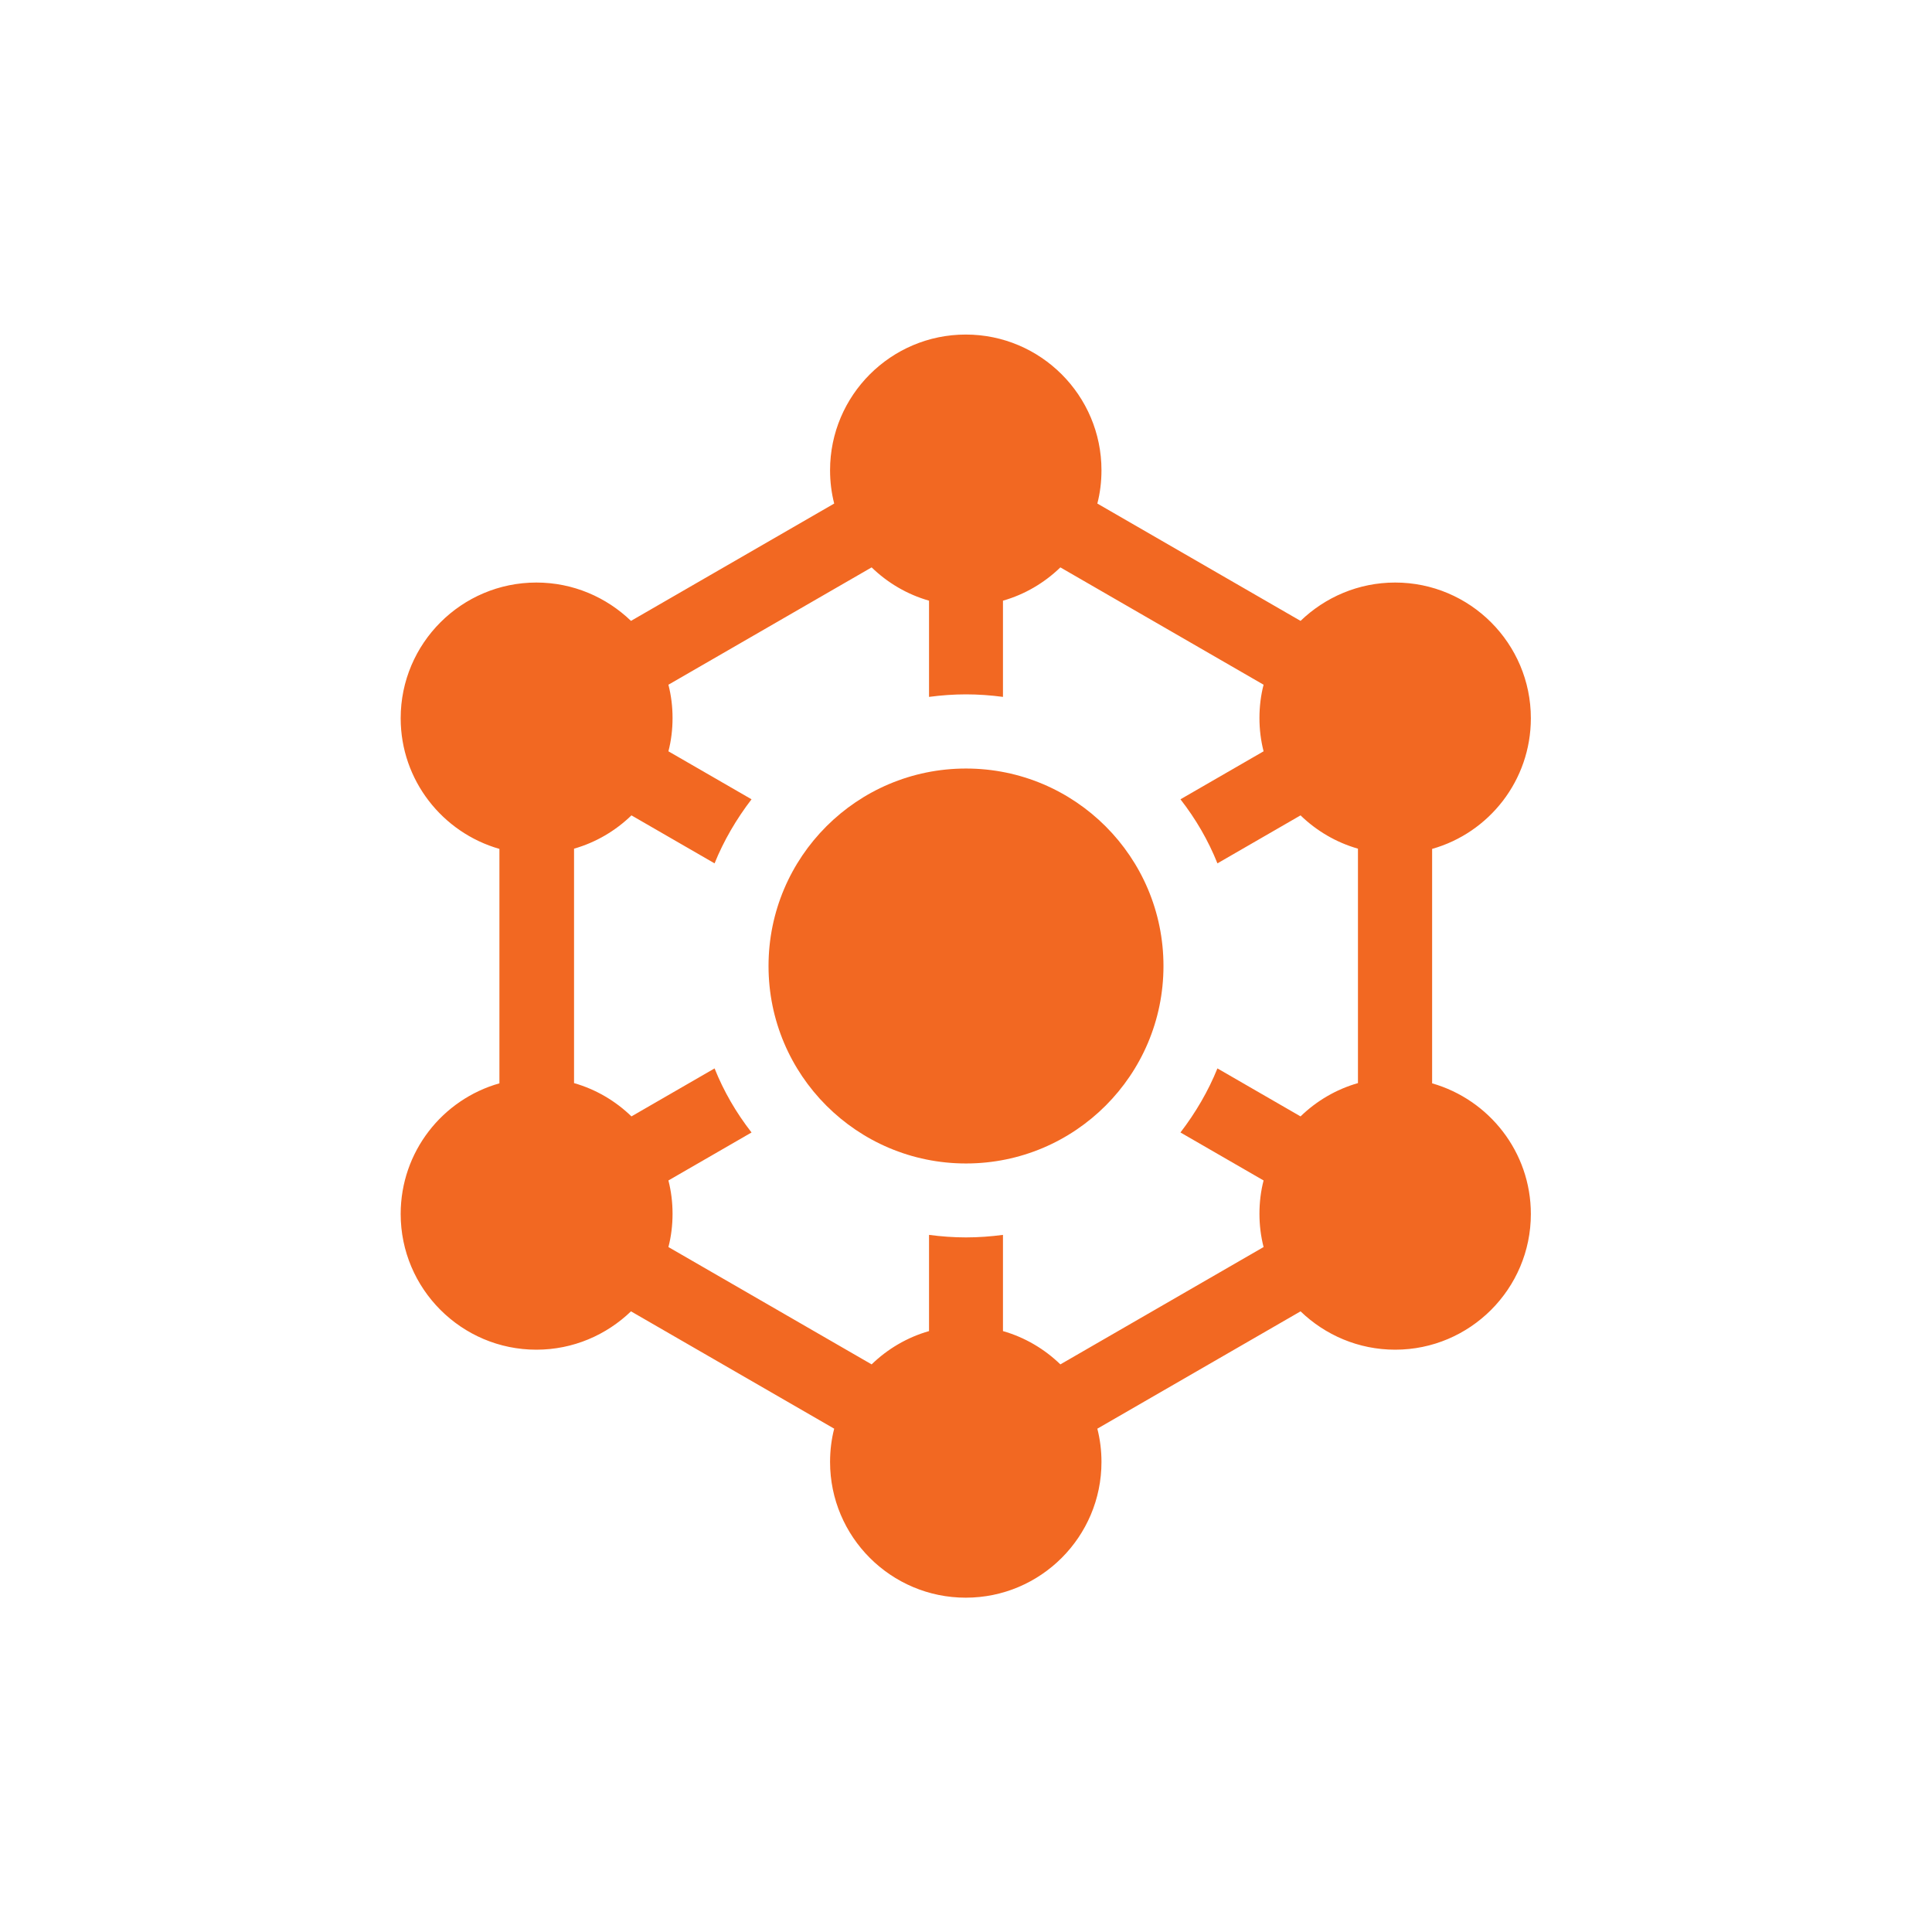
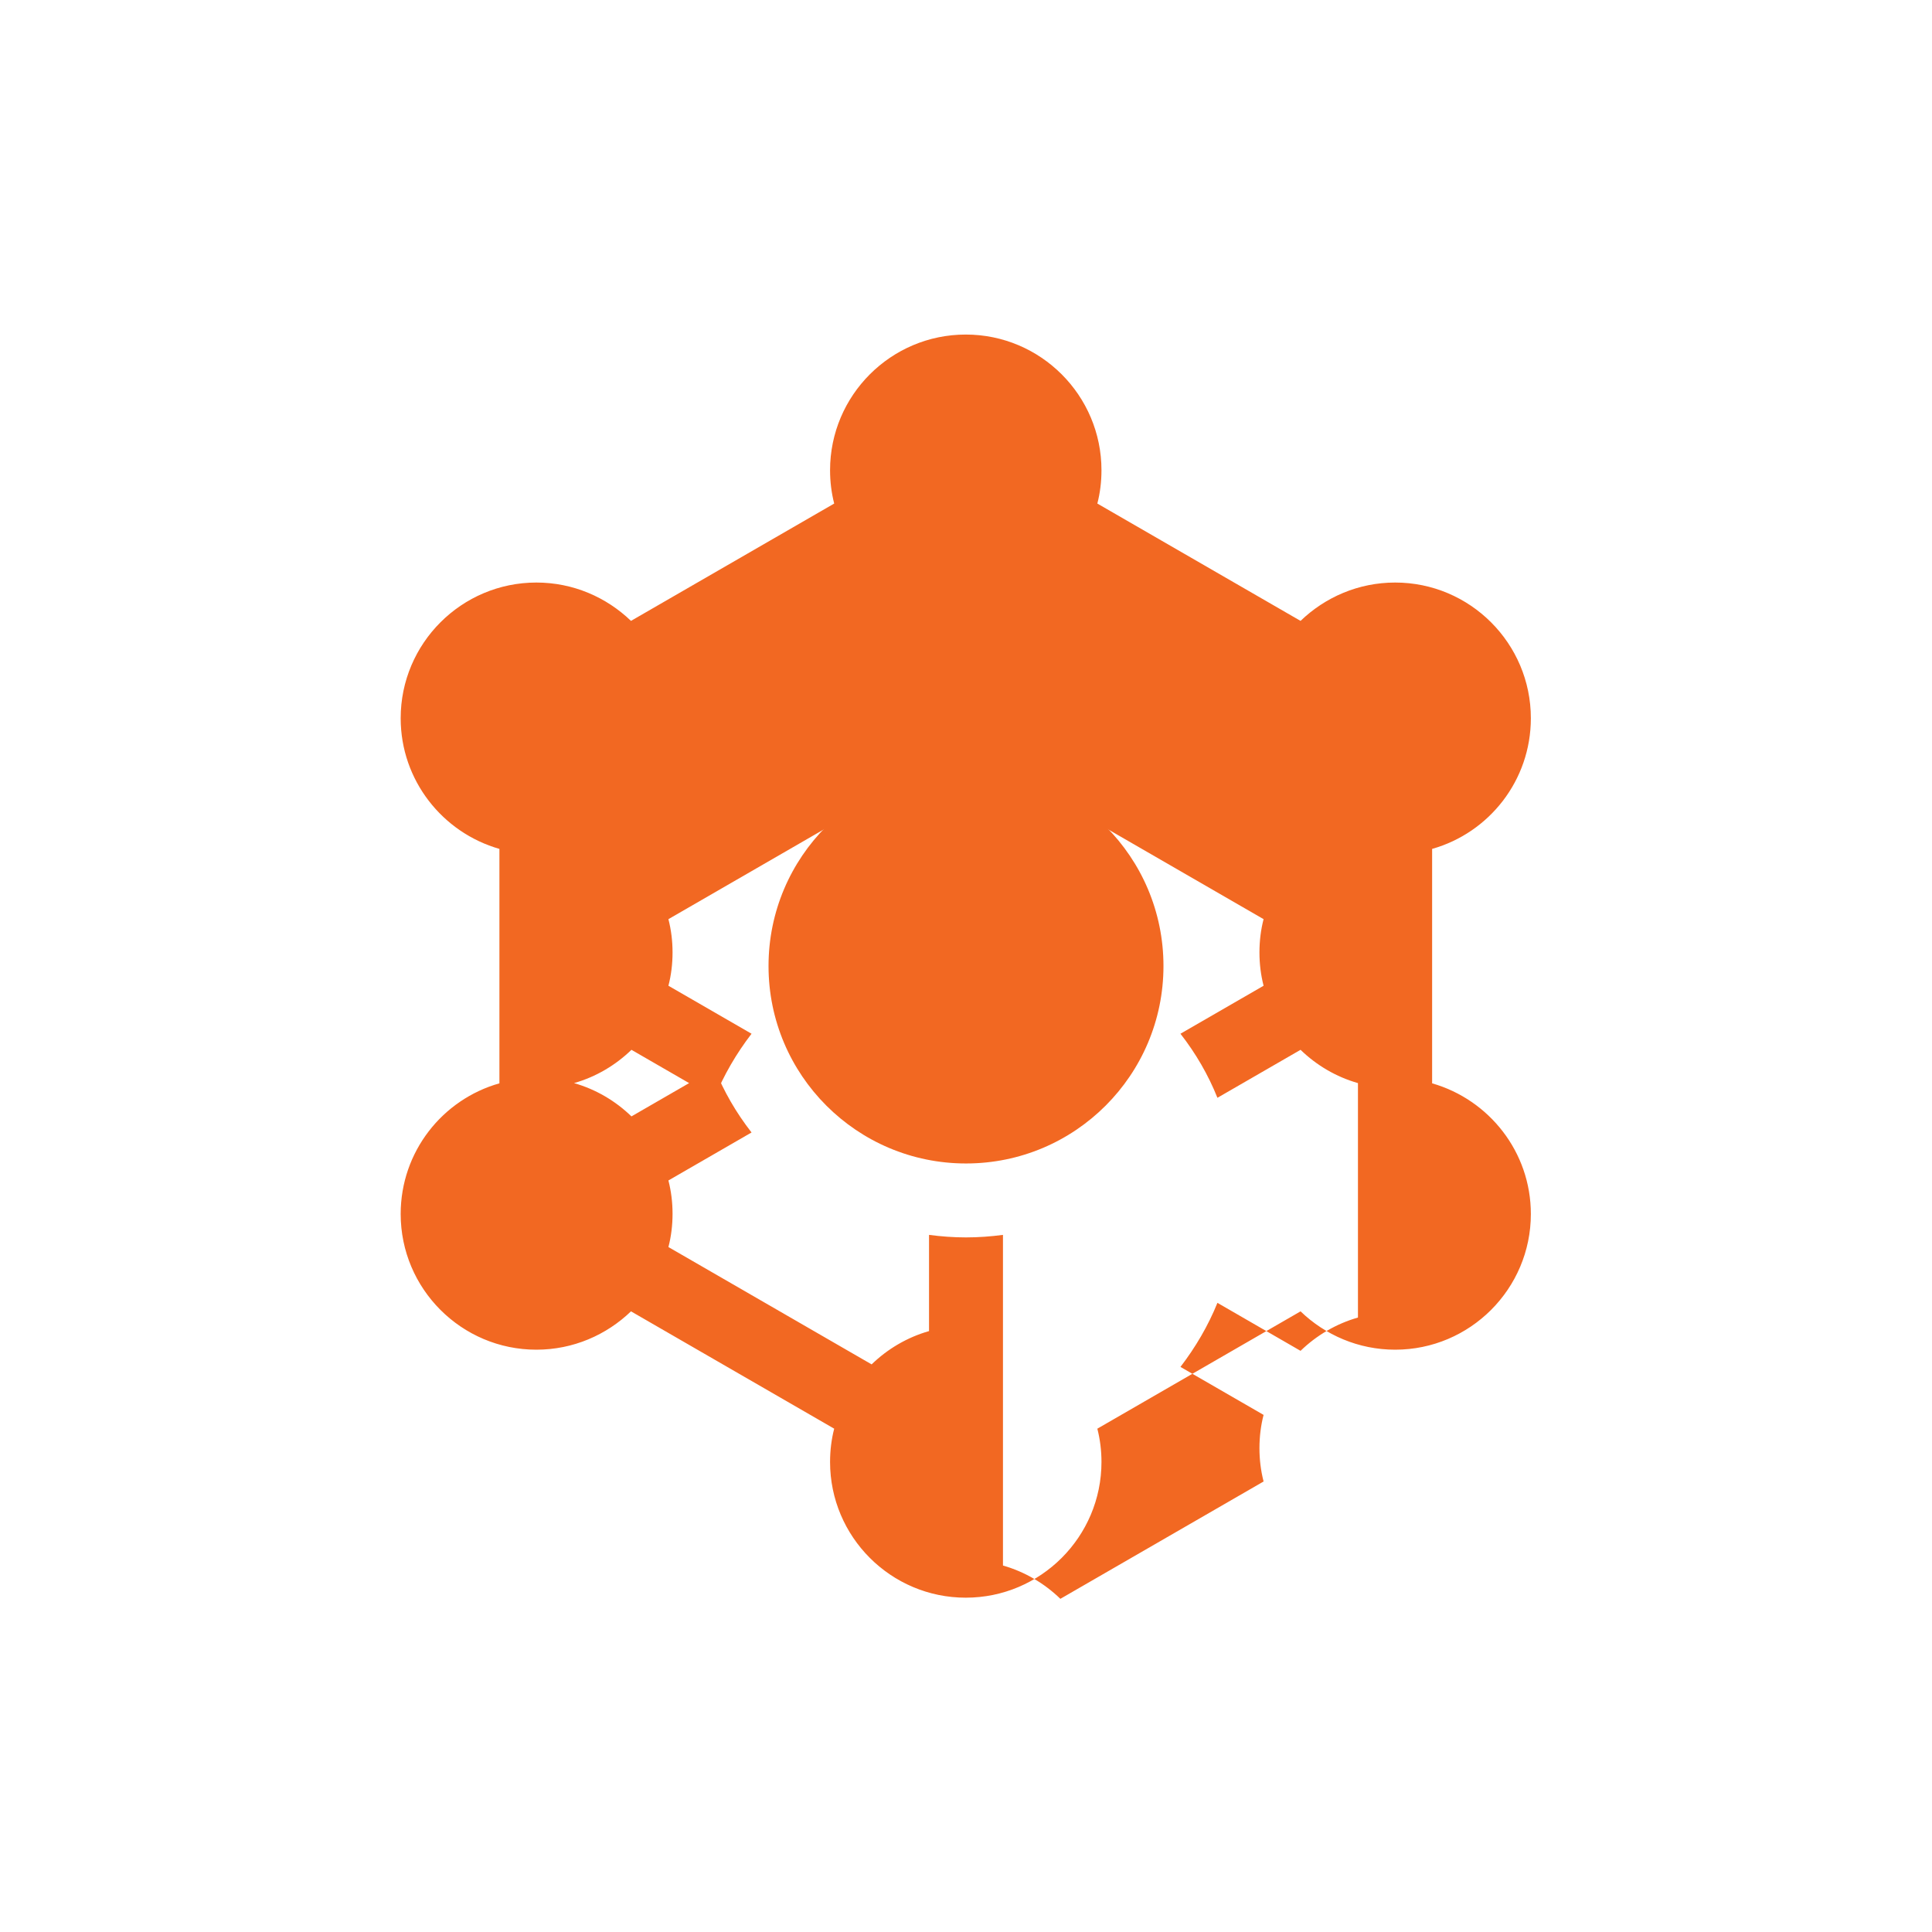
<svg xmlns="http://www.w3.org/2000/svg" id="Layer_2" data-name="Layer 2" viewBox="0 0 84.14 84.14">
  <defs>
    <style>
      .cls-1 {
        fill: #f26822;
      }

      .cls-2 {
        fill: none;
      }
    </style>
  </defs>
  <g id="Layer_1-2" data-name="Layer 1">
    <g>
      <g>
-         <path class="cls-1" d="M62.37,47.18v-10.21c2.48-.7,4.3-2.98,4.3-5.69,0-3.26-2.65-5.91-5.91-5.91-1.6,0-3.05.64-4.12,1.67l-8.85-5.11c.12-.46.18-.95.18-1.45,0-3.26-2.65-5.91-5.91-5.91s-5.91,2.65-5.91,5.91c0,.5.06.98.18,1.45l-8.85,5.11c-1.07-1.03-2.52-1.67-4.12-1.67-3.26,0-5.91,2.65-5.91,5.91,0,2.7,1.82,4.98,4.3,5.69v10.21c-2.48.7-4.3,2.98-4.3,5.69,0,3.26,2.65,5.91,5.91,5.91,1.6,0,3.05-.64,4.12-1.67l8.85,5.11c-.12.46-.18.95-.18,1.45,0,3.26,2.65,5.91,5.91,5.91s5.91-2.65,5.91-5.91c0-.5-.06-.98-.18-1.45l8.85-5.11c1.07,1.03,2.52,1.67,4.12,1.67,3.26,0,5.91-2.65,5.91-5.91,0-2.7-1.82-4.98-4.3-5.69h0ZM43.68,57.97v-4.19c-.53.07-1.07.11-1.61.11s-1.08-.04-1.61-.11v4.19c-.95.27-1.81.78-2.5,1.45l-8.85-5.11c.12-.46.18-.95.18-1.45s-.06-.98-.18-1.45l3.62-2.09c-.67-.86-1.21-1.79-1.61-2.79l-3.62,2.09c-.69-.67-1.55-1.18-2.5-1.45v-10.21c.95-.27,1.81-.78,2.5-1.45l3.62,2.09c.4-.99.95-1.93,1.61-2.79l-3.62-2.09c.12-.46.18-.95.18-1.45s-.06-.98-.18-1.45l8.85-5.11c.69.67,1.55,1.18,2.5,1.45v4.19c.53-.07,1.07-.11,1.61-.11s1.08.04,1.61.11v-4.19c.95-.27,1.81-.78,2.5-1.45l8.85,5.11c-.12.46-.18.95-.18,1.45s.06.98.18,1.45l-3.62,2.09c.67.86,1.21,1.79,1.61,2.79l3.62-2.09c.69.67,1.55,1.18,2.5,1.45v10.21c-.95.27-1.81.78-2.5,1.45l-3.62-2.09c-.4.99-.95,1.93-1.61,2.79l3.62,2.09c-.12.46-.18.95-.18,1.45s.06.98.18,1.45l-8.85,5.11c-.69-.67-1.55-1.18-2.5-1.45Z" />
+         <path class="cls-1" d="M62.37,47.18v-10.21c2.48-.7,4.3-2.98,4.3-5.69,0-3.26-2.65-5.91-5.91-5.91-1.6,0-3.05.64-4.12,1.67l-8.85-5.11c.12-.46.18-.95.18-1.45,0-3.26-2.65-5.91-5.91-5.91s-5.91,2.65-5.91,5.91c0,.5.06.98.18,1.45l-8.85,5.11c-1.07-1.03-2.52-1.67-4.12-1.67-3.26,0-5.91,2.65-5.91,5.91,0,2.7,1.82,4.98,4.3,5.69v10.21c-2.48.7-4.3,2.98-4.3,5.69,0,3.26,2.65,5.91,5.91,5.91,1.6,0,3.05-.64,4.12-1.67l8.85,5.11c-.12.46-.18.95-.18,1.45,0,3.26,2.65,5.91,5.91,5.91s5.91-2.65,5.91-5.91c0-.5-.06-.98-.18-1.45l8.85-5.11c1.07,1.03,2.52,1.67,4.12,1.67,3.26,0,5.91-2.65,5.91-5.91,0-2.7-1.82-4.98-4.3-5.69h0ZM43.68,57.97v-4.19c-.53.07-1.07.11-1.61.11s-1.08-.04-1.61-.11v4.19c-.95.27-1.81.78-2.5,1.45l-8.85-5.11c.12-.46.18-.95.18-1.45s-.06-.98-.18-1.45l3.62-2.09c-.67-.86-1.21-1.79-1.61-2.79l-3.62,2.09c-.69-.67-1.55-1.18-2.5-1.45c.95-.27,1.81-.78,2.5-1.45l3.62,2.09c.4-.99.95-1.93,1.61-2.79l-3.62-2.09c.12-.46.18-.95.18-1.45s-.06-.98-.18-1.45l8.85-5.11c.69.67,1.55,1.18,2.5,1.45v4.19c.53-.07,1.07-.11,1.61-.11s1.08.04,1.61.11v-4.19c.95-.27,1.81-.78,2.5-1.45l8.85,5.11c-.12.46-.18.95-.18,1.45s.06.98.18,1.45l-3.62,2.09c.67.86,1.21,1.79,1.61,2.79l3.62-2.09c.69.67,1.55,1.18,2.5,1.45v10.21c-.95.27-1.81.78-2.5,1.45l-3.62-2.09c-.4.99-.95,1.93-1.61,2.79l3.62,2.09c-.12.46-.18.95-.18,1.45s.06.98.18,1.45l-8.85,5.11c-.69-.67-1.55-1.18-2.5-1.45Z" />
        <circle class="cls-1" cx="42.07" cy="42.07" r="8.6" />
      </g>
-       <rect class="cls-2" width="84.14" height="84.14" />
    </g>
  </g>
</svg>